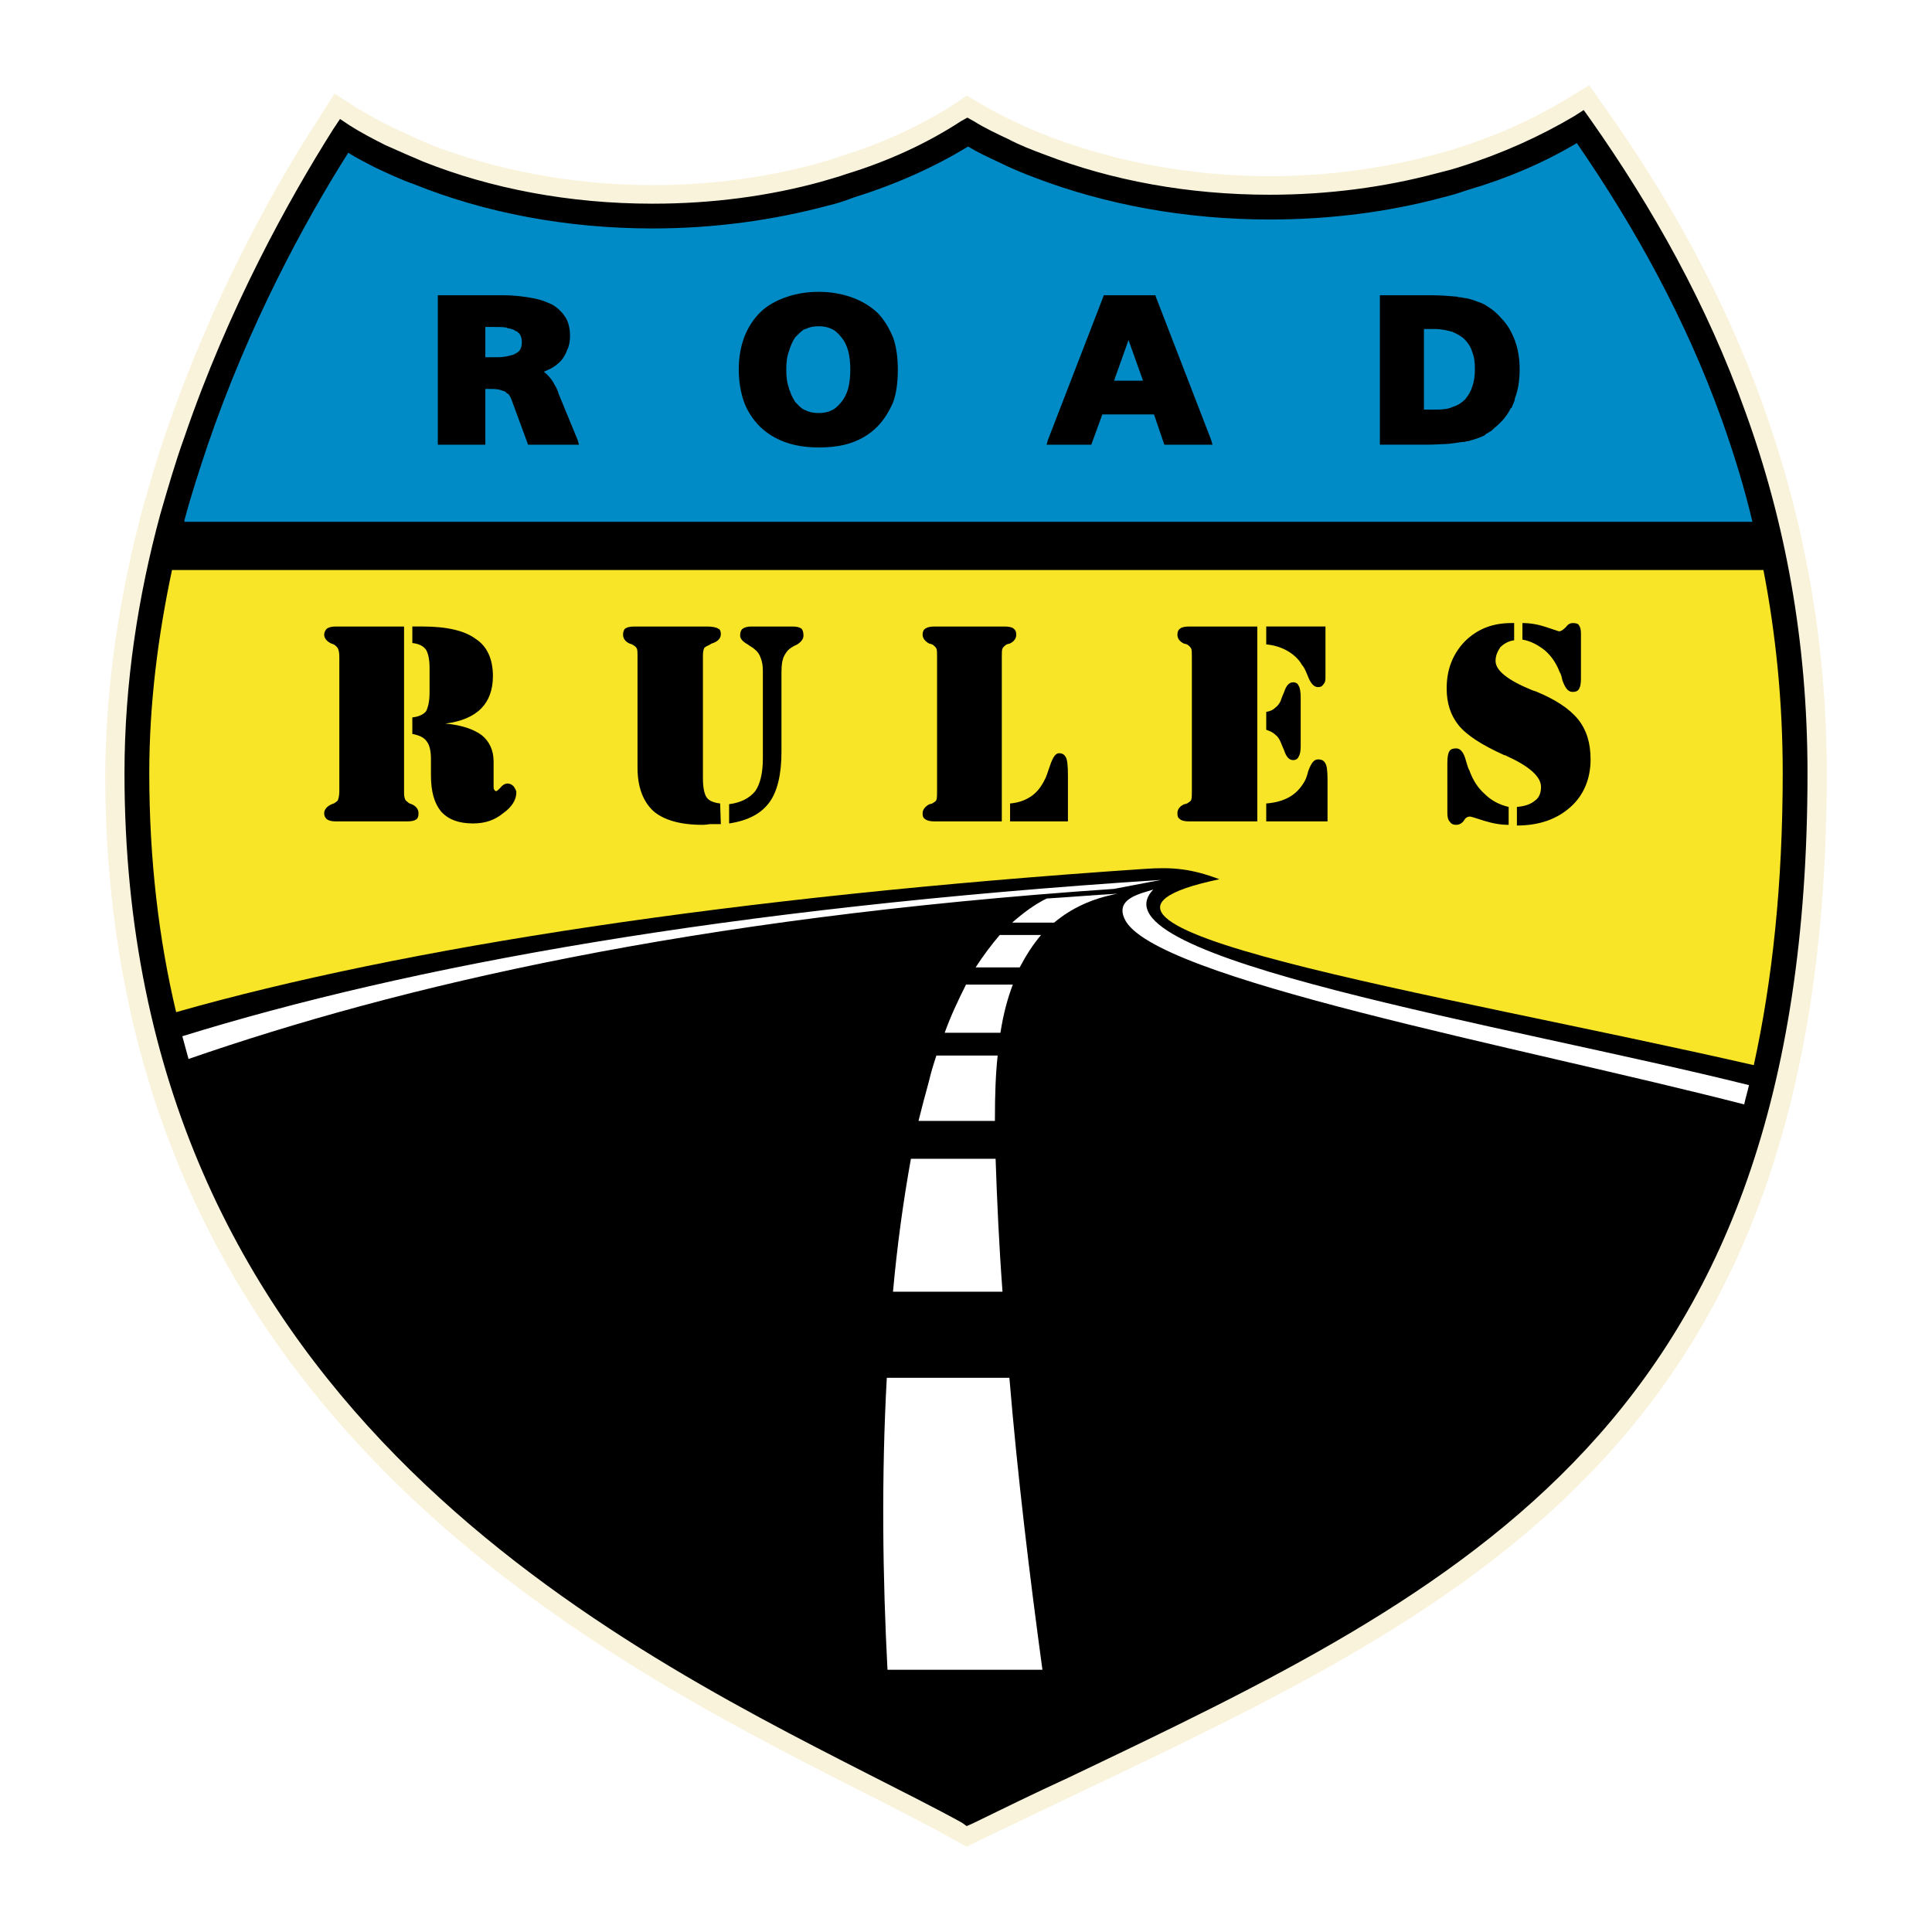
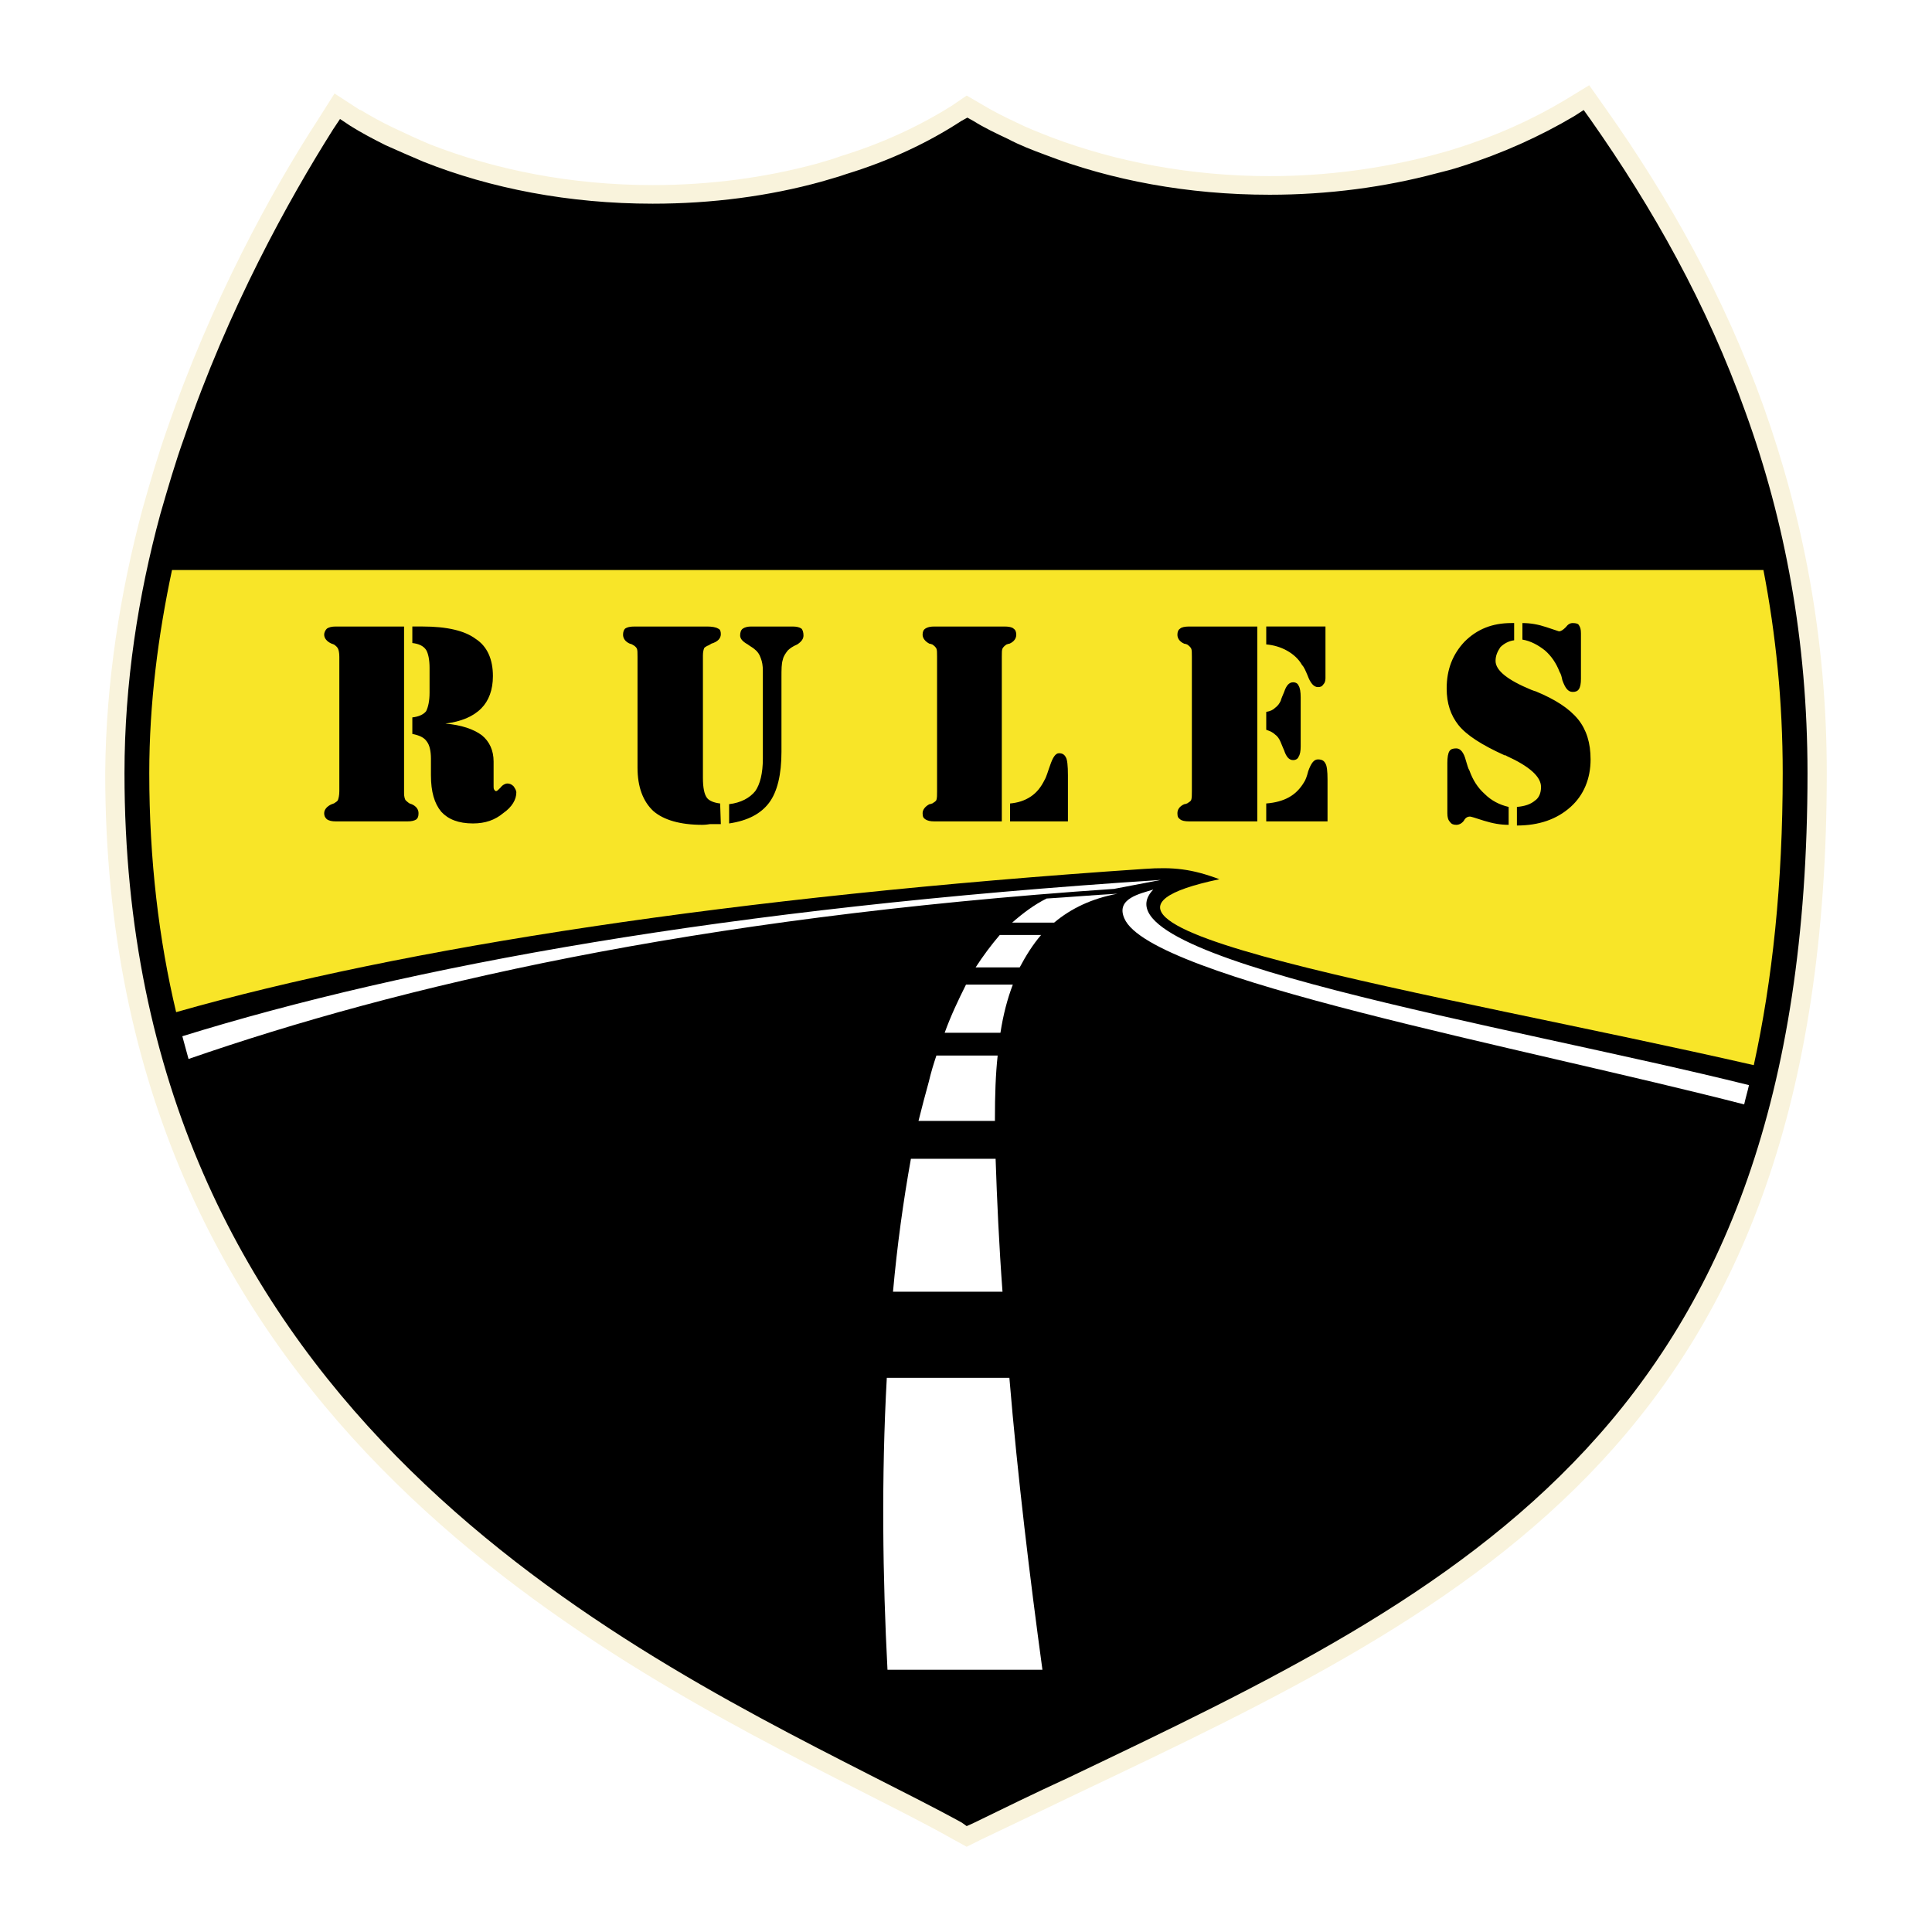
<svg xmlns="http://www.w3.org/2000/svg" version="1.0" id="Layer_1" x="0px" y="0px" width="192.756px" height="192.756px" viewBox="0 0 192.756 192.756" enable-background="new 0 0 192.756 192.756" xml:space="preserve">
  <g>
    <polygon fill-rule="evenodd" clip-rule="evenodd" fill="#FFFFFF" points="0,0 192.756,0 192.756,192.756 0,192.756 0,0  " />
    <path fill-rule="evenodd" clip-rule="evenodd" fill="#F9F3DC" d="M160.205,10.84c6.32,8.932,11.817,18.756,15.733,29.68   c3.916,10.993,6.32,23.085,6.32,36.62c0,66.232-34.901,82.859-74.957,101.89c-3.435,1.648-6.87,3.298-9.481,4.534l-1.374,0.688   l-1.374-0.756c-2.542-1.442-5.703-3.023-9.207-4.81c-27.207-13.81-75.369-38.338-75.369-101.546   c0.069-9.137,1.512-18.069,3.71-26.313c0.756-2.68,1.512-5.291,2.405-7.833c4.466-12.985,10.512-23.978,15.115-31.055l1.649-2.61   l2.542,1.649h0.069c1.03,0.618,2.13,1.237,3.298,1.786c1.167,0.549,2.336,1.1,3.642,1.649c6.527,2.542,14.084,4.054,22.192,4.054   c5.771,0,11.267-0.756,16.351-2.13c0.894-0.275,1.718-0.481,2.405-0.756c4.054-1.237,7.764-2.954,11.062-5.015l1.511-1.031   l1.649,0.961c1.03,0.619,2.129,1.168,3.298,1.718c1.1,0.549,2.336,1.03,3.572,1.512c6.39,2.404,13.81,3.847,21.711,3.847   c5.702,0,11.13-0.756,16.146-2.062c0.756-0.206,1.58-0.412,2.405-0.687c3.984-1.237,7.626-2.886,10.854-4.81l2.475-1.511   L160.205,10.84L160.205,10.84z" />
    <path fill-rule="evenodd" clip-rule="evenodd" d="M158.693,11.939c6.184,8.795,11.611,18.413,15.459,29.2   c3.916,10.787,6.183,22.742,6.183,36.001c0,65.064-34.353,81.416-73.788,100.241c-3.299,1.512-6.527,3.092-9.482,4.535   l-0.619,0.274l-0.48-0.344c-2.611-1.442-5.771-3.022-9.275-4.809C59.896,163.365,12.42,139.25,12.42,77.14   c0-9,1.374-17.726,3.572-25.833c0.756-2.611,1.512-5.222,2.405-7.695c4.397-12.848,10.375-23.635,14.84-30.711l0.687-1.031   l1.031,0.688c1.099,0.687,2.268,1.306,3.504,1.924c1.237,0.55,2.473,1.099,3.779,1.649c6.733,2.679,14.566,4.191,22.879,4.191   c5.908,0,11.611-0.755,16.832-2.198c0.894-0.275,1.718-0.481,2.473-0.756c4.26-1.306,8.108-3.092,11.474-5.29l0.619-0.344   l0.618,0.344c1.099,0.687,2.268,1.236,3.435,1.786c1.168,0.618,2.405,1.099,3.71,1.58c6.597,2.542,14.223,3.985,22.398,3.985   c5.84,0,11.474-0.756,16.626-2.13c0.825-0.206,1.649-0.412,2.474-0.687c4.123-1.306,7.901-3.023,11.269-5.016l0.961-0.618   L158.693,11.939L158.693,11.939z" />
    <path fill-rule="evenodd" clip-rule="evenodd" fill="#F8E528" d="M17.161,56.873c-1.374,6.458-2.268,13.26-2.268,20.268   c0,8.657,0.962,16.627,2.68,23.841c22.672-6.458,55.72-11.542,96.6-14.291c2.886-0.207,4.74,0,7.488,1.03   c-21.848,4.604,21.505,11.267,53.315,18.55c1.854-8.451,2.886-18.069,2.886-29.131c0-7.145-0.688-13.878-1.924-20.268H17.161   L17.161,56.873z" />
    <path fill-rule="evenodd" clip-rule="evenodd" d="M40.658,81.95h-7.146c-0.412,0-0.687-0.069-0.893-0.206   c-0.137-0.137-0.275-0.275-0.275-0.618c0-0.344,0.275-0.687,0.756-0.894c0.068,0,0.137-0.068,0.206-0.068   c0.206-0.138,0.344-0.206,0.412-0.343c0.069-0.206,0.137-0.481,0.137-0.894v-0.206V65.53c0-0.413-0.068-0.688-0.137-0.825   c-0.068-0.137-0.206-0.274-0.412-0.412c-0.069,0-0.138-0.068-0.206-0.068c-0.481-0.206-0.756-0.549-0.756-0.894   c0-0.275,0.138-0.481,0.275-0.618c0.206-0.137,0.481-0.206,0.893-0.206h6.802v16.626c0,0.344,0.069,0.55,0.137,0.688   c0.069,0.069,0.207,0.206,0.413,0.343c0.068,0,0.137,0.068,0.206,0.068c0.481,0.207,0.687,0.55,0.687,0.894   c0,0.343-0.069,0.481-0.206,0.618C41.345,81.881,41.07,81.95,40.658,81.95L40.658,81.95z M41.139,71.575v1.649   c0.688,0.138,1.168,0.344,1.443,0.756c0.275,0.343,0.413,0.961,0.413,1.717v1.649c0,1.649,0.343,2.817,1.03,3.642   c0.688,0.755,1.718,1.167,3.161,1.167c1.237,0,2.199-0.343,3.023-1.03c0.894-0.619,1.306-1.374,1.306-2.062   c0-0.206-0.138-0.412-0.275-0.618c-0.206-0.207-0.412-0.275-0.618-0.275c-0.207,0-0.481,0.137-0.688,0.412   c-0.206,0.207-0.343,0.344-0.412,0.344c-0.069,0-0.138,0-0.206-0.137c-0.069-0.069-0.069-0.207-0.069-0.343v-2.474   c0-1.1-0.412-1.992-1.168-2.611c-0.824-0.618-2.061-1.031-3.641-1.168c1.58-0.206,2.748-0.687,3.573-1.511   c0.755-0.756,1.168-1.855,1.168-3.229c0-1.649-0.55-2.955-1.718-3.71c-1.099-0.825-2.886-1.237-5.29-1.237   c-0.275,0-0.481,0-0.619,0s-0.274,0-0.413,0v1.649c0.619,0.069,1.1,0.275,1.375,0.687c0.207,0.344,0.344,0.962,0.344,1.787v2.473   c0,0.825-0.137,1.443-0.344,1.856C42.238,71.301,41.757,71.507,41.139,71.575L41.139,71.575z M63.606,76.591V65.53   c0-0.413,0-0.688-0.069-0.825c-0.069-0.137-0.207-0.274-0.481-0.412c0,0-0.137-0.068-0.206-0.068   c-0.48-0.206-0.687-0.549-0.687-0.894c0-0.275,0.069-0.481,0.206-0.618c0.206-0.137,0.48-0.206,0.961-0.206h7.214   c0.481,0,0.893,0.069,1.099,0.206c0.206,0.069,0.275,0.275,0.275,0.549c0,0.413-0.275,0.756-0.961,0.962   c-0.069,0.068-0.138,0.068-0.207,0.137c-0.206,0.069-0.413,0.206-0.481,0.275c-0.069,0.137-0.138,0.412-0.138,0.756v0.343v11.886   c0,0.962,0.138,1.649,0.413,1.993c0.206,0.275,0.687,0.48,1.305,0.549l0.069,2.061c-0.275,0-0.687,0-1.099,0   c-0.413,0.069-0.688,0.069-0.756,0.069c-2.198,0-3.848-0.481-4.878-1.374C64.155,79.958,63.606,78.515,63.606,76.591L63.606,76.591   z M72.744,82.156v-1.924c1.168-0.137,2.061-0.618,2.611-1.305c0.48-0.687,0.755-1.787,0.755-3.229v-8.794   c0-0.481-0.069-0.893-0.206-1.236c-0.137-0.413-0.343-0.688-0.618-0.894c-0.137-0.137-0.413-0.275-0.687-0.481   c-0.481-0.274-0.756-0.549-0.756-0.893c0-0.275,0.069-0.55,0.275-0.687s0.481-0.206,0.824-0.206h4.123   c0.412,0,0.687,0.069,0.893,0.206c0.137,0.137,0.206,0.412,0.206,0.687c0,0.344-0.206,0.619-0.618,0.893   c-0.481,0.206-0.756,0.412-0.962,0.618c-0.206,0.275-0.412,0.55-0.48,0.894c-0.137,0.412-0.137,0.962-0.137,1.855v7.352   c0,2.267-0.413,3.985-1.237,5.084C75.904,81.194,74.599,81.881,72.744,82.156L72.744,82.156z M100.775,81.95v-1.786   c0.755-0.069,1.442-0.274,2.061-0.687s1.031-0.962,1.374-1.649c0.206-0.344,0.344-0.893,0.55-1.443   c0.275-0.824,0.55-1.236,0.894-1.236c0.343,0,0.549,0.137,0.687,0.412c0.138,0.206,0.207,0.824,0.207,1.786v4.603H100.775   L100.775,81.95z M93.218,81.95h6.733V65.735V65.53c0-0.413,0-0.688,0.068-0.825c0.068-0.137,0.205-0.274,0.412-0.412   c0.068,0,0.137-0.068,0.274-0.068c0.481-0.206,0.688-0.549,0.688-0.894c0-0.275-0.069-0.481-0.275-0.618   c-0.137-0.137-0.48-0.206-0.894-0.206h-7.007c-0.413,0-0.687,0.069-0.894,0.206c-0.206,0.137-0.275,0.343-0.275,0.618   c0,0.344,0.275,0.688,0.688,0.894c0.137,0,0.206,0.068,0.275,0.068c0.206,0.138,0.343,0.275,0.412,0.412   c0.068,0.138,0.068,0.413,0.068,0.825v13.191v0.206c0,0.413,0,0.688-0.068,0.894c-0.069,0.137-0.206,0.206-0.412,0.343   c-0.069,0-0.138,0.068-0.275,0.068c-0.413,0.207-0.688,0.55-0.688,0.894c0,0.343,0.069,0.481,0.275,0.618   C92.531,81.881,92.805,81.95,93.218,81.95L93.218,81.95z M126.333,72.812v-1.786c0.413-0.068,0.688-0.206,0.894-0.413   c0.274-0.206,0.412-0.412,0.549-0.687c0.069-0.274,0.207-0.549,0.345-0.893c0.206-0.618,0.48-0.961,0.893-0.961   c0.274,0,0.481,0.137,0.55,0.343c0.138,0.206,0.206,0.618,0.206,1.168v4.878c0,0.481-0.068,0.825-0.206,1.031   c-0.068,0.206-0.275,0.343-0.55,0.343c-0.412,0-0.687-0.343-0.893-0.962c-0.138-0.343-0.275-0.618-0.345-0.824   c-0.137-0.343-0.343-0.619-0.549-0.756C127.021,73.087,126.746,72.949,126.333,72.812L126.333,72.812z M126.333,81.95h6.115v-4.191   c0-0.824-0.069-1.374-0.206-1.58c-0.138-0.275-0.344-0.413-0.756-0.413s-0.688,0.413-0.962,1.168   c-0.138,0.549-0.275,0.893-0.412,1.099c-0.412,0.687-0.894,1.168-1.512,1.512s-1.374,0.549-2.268,0.618V81.95L126.333,81.95z    M118.638,81.95c-0.411,0-0.755-0.069-0.893-0.206c-0.206-0.137-0.274-0.275-0.274-0.618c0-0.344,0.206-0.687,0.687-0.894   c0.138,0,0.206-0.068,0.275-0.068c0.205-0.138,0.343-0.206,0.411-0.343c0.069-0.206,0.069-0.481,0.069-0.894v-0.206V65.53   c0-0.413,0-0.688-0.069-0.825c-0.068-0.137-0.206-0.274-0.411-0.412c-0.069,0-0.138-0.068-0.275-0.068   c-0.48-0.206-0.687-0.549-0.687-0.894c0-0.275,0.068-0.481,0.274-0.618c0.138-0.137,0.481-0.206,0.893-0.206h6.803V81.95H118.638   L118.638,81.95z M126.333,62.506v1.786c0.756,0.069,1.442,0.275,2.062,0.618c0.618,0.344,1.168,0.825,1.512,1.443   c0.206,0.207,0.343,0.55,0.549,1.031c0.275,0.756,0.619,1.168,1.031,1.168c0.274,0,0.412-0.069,0.55-0.274   c0.137-0.138,0.206-0.344,0.206-0.619v-5.153H126.333L126.333,62.506z M151.892,63.812v-1.649c0.824,0,1.58,0.138,2.405,0.413   c0.824,0.274,1.236,0.412,1.236,0.412c0.206,0,0.412-0.138,0.687-0.412c0.206-0.275,0.412-0.413,0.688-0.413   c0.344,0,0.55,0.069,0.618,0.207c0.138,0.206,0.206,0.412,0.206,0.824v4.535c0,0.481-0.068,0.824-0.206,1.03   c-0.138,0.207-0.344,0.275-0.618,0.275c-0.481,0-0.756-0.412-1.031-1.168c-0.068-0.343-0.137-0.619-0.274-0.825   c-0.344-0.893-0.824-1.58-1.442-2.13C153.472,64.361,152.716,63.949,151.892,63.812L151.892,63.812z M151.342,82.362   c2.199,0,3.984-0.619,5.359-1.855c1.305-1.167,1.992-2.817,1.992-4.741c0-1.648-0.412-2.954-1.236-3.985   c-0.894-1.099-2.268-1.992-4.26-2.816c-0.069,0-0.206-0.069-0.412-0.138c-2.336-0.962-3.573-1.924-3.573-2.886   c0-0.549,0.206-0.962,0.481-1.374c0.344-0.343,0.824-0.618,1.374-0.687v-1.718h-0.275c-1.924,0-3.435,0.619-4.672,1.855   c-1.168,1.236-1.786,2.748-1.786,4.671c0,1.512,0.412,2.68,1.168,3.642c0.824,1.031,2.336,1.992,4.604,3.023   c0.068,0,0.137,0,0.206,0.068c2.267,1.031,3.436,2.061,3.436,3.092c0,0.618-0.206,1.1-0.619,1.375   c-0.412,0.343-0.962,0.549-1.786,0.618V82.362L151.342,82.362z M150.518,80.507v1.787c-0.824,0-1.58-0.138-2.474-0.413   c-0.824-0.274-1.305-0.412-1.374-0.412c-0.275,0-0.481,0.138-0.618,0.412c-0.206,0.275-0.48,0.413-0.756,0.413   c-0.274,0-0.481-0.069-0.618-0.275c-0.206-0.206-0.275-0.481-0.275-0.893V76.11c0-0.549,0.069-0.961,0.207-1.168   c0.137-0.206,0.343-0.275,0.687-0.275c0.412,0,0.756,0.412,0.962,1.237c0.137,0.412,0.206,0.756,0.344,0.962   c0.344,0.962,0.824,1.717,1.512,2.336C148.8,79.889,149.624,80.301,150.518,80.507L150.518,80.507z" />
-     <path fill-rule="evenodd" clip-rule="evenodd" fill="#008BC6" d="M171.816,41.963c-3.642-10.168-8.726-19.306-14.497-27.688   c-3.229,1.923-6.87,3.504-10.855,4.671c-0.824,0.275-1.649,0.55-2.542,0.756c-5.359,1.443-11.199,2.198-17.245,2.198   c-8.45,0-16.421-1.512-23.291-4.122c-1.306-0.481-2.61-1.031-3.848-1.649c-1.03-0.481-2.061-0.961-2.954-1.512   c-3.366,2.062-7.214,3.779-11.405,5.084c-0.893,0.343-1.718,0.618-2.611,0.824c-5.428,1.443-11.268,2.267-17.451,2.267   c-8.657,0-16.765-1.58-23.772-4.397c-1.374-0.48-2.68-1.1-3.985-1.717c-0.893-0.481-1.786-0.894-2.61-1.443   c-4.397,6.939-9.894,17.107-14.016,29.131c-0.825,2.474-1.649,4.947-2.336,7.558c0,0.069,0,0.069,0,0.137h156.441   C174.015,48.559,172.984,45.262,171.816,41.963L171.816,41.963z" />
    <path fill-rule="evenodd" clip-rule="evenodd" d="M43.681,44.025V29.803v-0.343h0.275h6.321c1.099,0,2.061,0.137,2.817,0.274   c0.825,0.137,1.512,0.412,2.062,0.687c0.549,0.344,0.961,0.756,1.305,1.305c0.275,0.481,0.412,1.099,0.412,1.787   c0,0.481-0.068,0.961-0.274,1.375c-0.138,0.412-0.344,0.755-0.619,1.099c-0.343,0.344-0.687,0.619-1.099,0.825   c-0.207,0.069-0.413,0.206-0.619,0.275c0.344,0.274,0.688,0.619,0.962,1.1c0.069,0.137,0.138,0.274,0.275,0.48   c0.069,0.137,0.137,0.343,0.206,0.481v0.069l1.924,4.672l0.137,0.481h-0.412h-4.466h-0.206l-0.069-0.206l-1.443-3.917   c-0.137-0.412-0.274-0.755-0.481-0.961c-0.068,0-0.137-0.069-0.137-0.069c-0.069-0.069-0.069-0.069-0.138-0.138   c-0.137-0.069-0.412-0.137-0.618-0.206c-0.344-0.069-0.619-0.069-1.031-0.069h-0.343v5.222v0.343h-0.275h-4.191h-0.275V44.025   L43.681,44.025z M137.669,44.025V29.803v-0.343h0.344h4.879c0.893,0,1.718,0.068,2.474,0.137l0,0   c0.137,0.069,0.274,0.069,0.411,0.069c0.069,0,0.206,0.068,0.344,0.068h0.068c0.413,0.069,0.825,0.206,1.169,0.343   c0.412,0.138,0.756,0.275,1.03,0.481c0.55,0.344,0.962,0.687,1.374,1.167c0.412,0.413,0.756,0.894,1.03,1.443   c0.275,0.55,0.481,1.099,0.619,1.718c0.137,0.618,0.205,1.236,0.205,1.923c0,1.1-0.137,2.061-0.48,2.954   c0,0.138-0.068,0.344-0.138,0.481c-0.068,0.138-0.137,0.344-0.206,0.481h-0.068c-0.344,0.755-0.962,1.443-1.649,1.992   c-0.137,0.137-0.274,0.274-0.412,0.343c-0.205,0.137-0.343,0.207-0.48,0.275v0.069c-0.412,0.206-0.962,0.413-1.512,0.55   c-0.138,0.069-0.206,0.069-0.344,0.069c-0.138,0.068-0.274,0.068-0.344,0.068h-0.068c-0.412,0.069-0.962,0.137-1.512,0.206   c-0.549,0-1.236,0.069-1.992,0.069h-4.397h-0.344V44.025L137.669,44.025z M143.166,32.825h-1.1v8.039h1.306   c0.618,0,1.168-0.069,1.58-0.275c0.481-0.138,0.894-0.412,1.236-0.755c0.275-0.344,0.551-0.756,0.688-1.237   c0.206-0.549,0.275-1.099,0.275-1.786c0-0.618-0.069-1.237-0.275-1.717c-0.137-0.481-0.412-0.894-0.756-1.237   c-0.344-0.344-0.755-0.55-1.236-0.756C144.402,32.963,143.784,32.825,143.166,32.825L143.166,32.825z M112.593,33.925l-1.443,4.054   h2.886L112.593,33.925L112.593,33.925z M110.325,29.459h4.74h0.206l0.069,0.206l5.496,14.222l0.138,0.481h-0.412h-4.191h-0.206   l-0.069-0.206l-0.961-2.817h-5.153l-1.03,2.817l-0.069,0.206h-0.206h-3.848h-0.412l0.138-0.481l5.496-14.222l0.068-0.206H110.325   L110.325,29.459z M81.675,32.551c-0.48,0-0.893,0.069-1.305,0.274c-0.069,0-0.138,0.069-0.206,0.069   c-0.274,0.206-0.549,0.48-0.824,0.756c-0.275,0.412-0.481,0.893-0.619,1.374c-0.206,0.549-0.274,1.168-0.274,1.855   c0,0.687,0.068,1.306,0.274,1.855c0,0.068,0,0.137,0.069,0.206c0.137,0.481,0.343,0.824,0.55,1.168   c0.343,0.343,0.618,0.687,1.03,0.825c0.413,0.206,0.825,0.275,1.305,0.275c0.481,0,0.894-0.069,1.306-0.275   c0.343-0.138,0.687-0.481,0.962-0.825c0.344-0.412,0.55-0.893,0.687-1.374c0.137-0.549,0.206-1.168,0.206-1.855   c0-0.687-0.069-1.306-0.206-1.855c-0.137-0.481-0.343-0.962-0.687-1.374c-0.275-0.344-0.619-0.688-0.962-0.825   C82.568,32.62,82.156,32.551,81.675,32.551L81.675,32.551z M81.675,29.115c1.237,0,2.336,0.207,3.298,0.55   c0.962,0.343,1.787,0.824,2.542,1.511c0.688,0.687,1.168,1.512,1.581,2.474c0.343,0.961,0.481,2.061,0.481,3.229   c0,1.237-0.138,2.336-0.481,3.298c-0.412,0.893-0.893,1.717-1.581,2.405c-0.755,0.755-1.58,1.237-2.542,1.58   c-0.961,0.343-2.061,0.48-3.298,0.48c-2.473,0-4.397-0.687-5.84-2.061c-0.687-0.688-1.236-1.512-1.58-2.405   c-0.343-0.962-0.549-2.061-0.549-3.298c0-2.405,0.755-4.329,2.129-5.703c0.688-0.687,1.58-1.168,2.542-1.511   C79.339,29.322,80.438,29.115,81.675,29.115L81.675,29.115z M49.178,32.62h-0.756v3.023h1.237c0.412,0,0.824-0.069,1.099-0.137   c0.344-0.069,0.55-0.138,0.756-0.275c0.412-0.206,0.55-0.619,0.55-1.1c0-0.343-0.069-0.618-0.275-0.893   c-0.068,0-0.137-0.069-0.137-0.137c-0.069,0-0.137-0.069-0.206-0.069c-0.137-0.137-0.412-0.207-0.687-0.275l0,0   c-0.069,0-0.137,0-0.206-0.068C50.208,32.62,49.728,32.62,49.178,32.62L49.178,32.62z" />
    <path fill-rule="evenodd" clip-rule="evenodd" fill="#FFFFFF" d="M18.191,103.386c0.206,0.756,0.412,1.512,0.619,2.268   c21.024-7.283,49.949-14.084,92.339-16.97l4.672-0.894C72.332,90.606,40.796,96.378,18.191,103.386L18.191,103.386z    M112.181,91.637c-0.894-1.992,1.579-2.474,2.885-2.886c-6.596,6.802,35.452,13.535,59.43,19.512   c-0.137,0.618-0.343,1.306-0.48,1.924C151.892,104.485,114.722,97.614,112.181,91.637L112.181,91.637z" />
    <path fill-rule="evenodd" clip-rule="evenodd" fill="#FFFFFF" d="M111.493,89.164c-2.542,0.481-4.604,1.443-6.321,2.886h-4.19   c1.099-0.961,2.198-1.786,3.435-2.404C106.684,89.508,109.088,89.301,111.493,89.164L111.493,89.164z M103.867,93.286   c-0.825,0.962-1.512,2.062-2.131,3.229h-4.397c0.756-1.168,1.581-2.268,2.405-3.229H103.867L103.867,93.286z M101.05,98.232   c-0.55,1.443-0.962,3.023-1.236,4.81h-5.565c0.619-1.718,1.375-3.298,2.13-4.81H101.05L101.05,98.232z M99.538,105.31   c-0.206,1.854-0.274,3.985-0.274,6.252c0,0.068,0,0.138,0,0.274h-7.626c0.344-1.374,0.687-2.679,1.031-3.916   c0.206-0.893,0.48-1.786,0.756-2.61H99.538L99.538,105.31z M99.332,115.615c0.138,4.122,0.344,8.657,0.688,13.26H89.095   c0.412-4.603,1.031-9.068,1.786-13.26H99.332L99.332,115.615z M100.706,137.463c0.824,9.895,2.062,20.062,3.298,29.132H88.545   c-0.481-9.138-0.618-19.237-0.068-29.132H100.706L100.706,137.463z" />
  </g>
</svg>